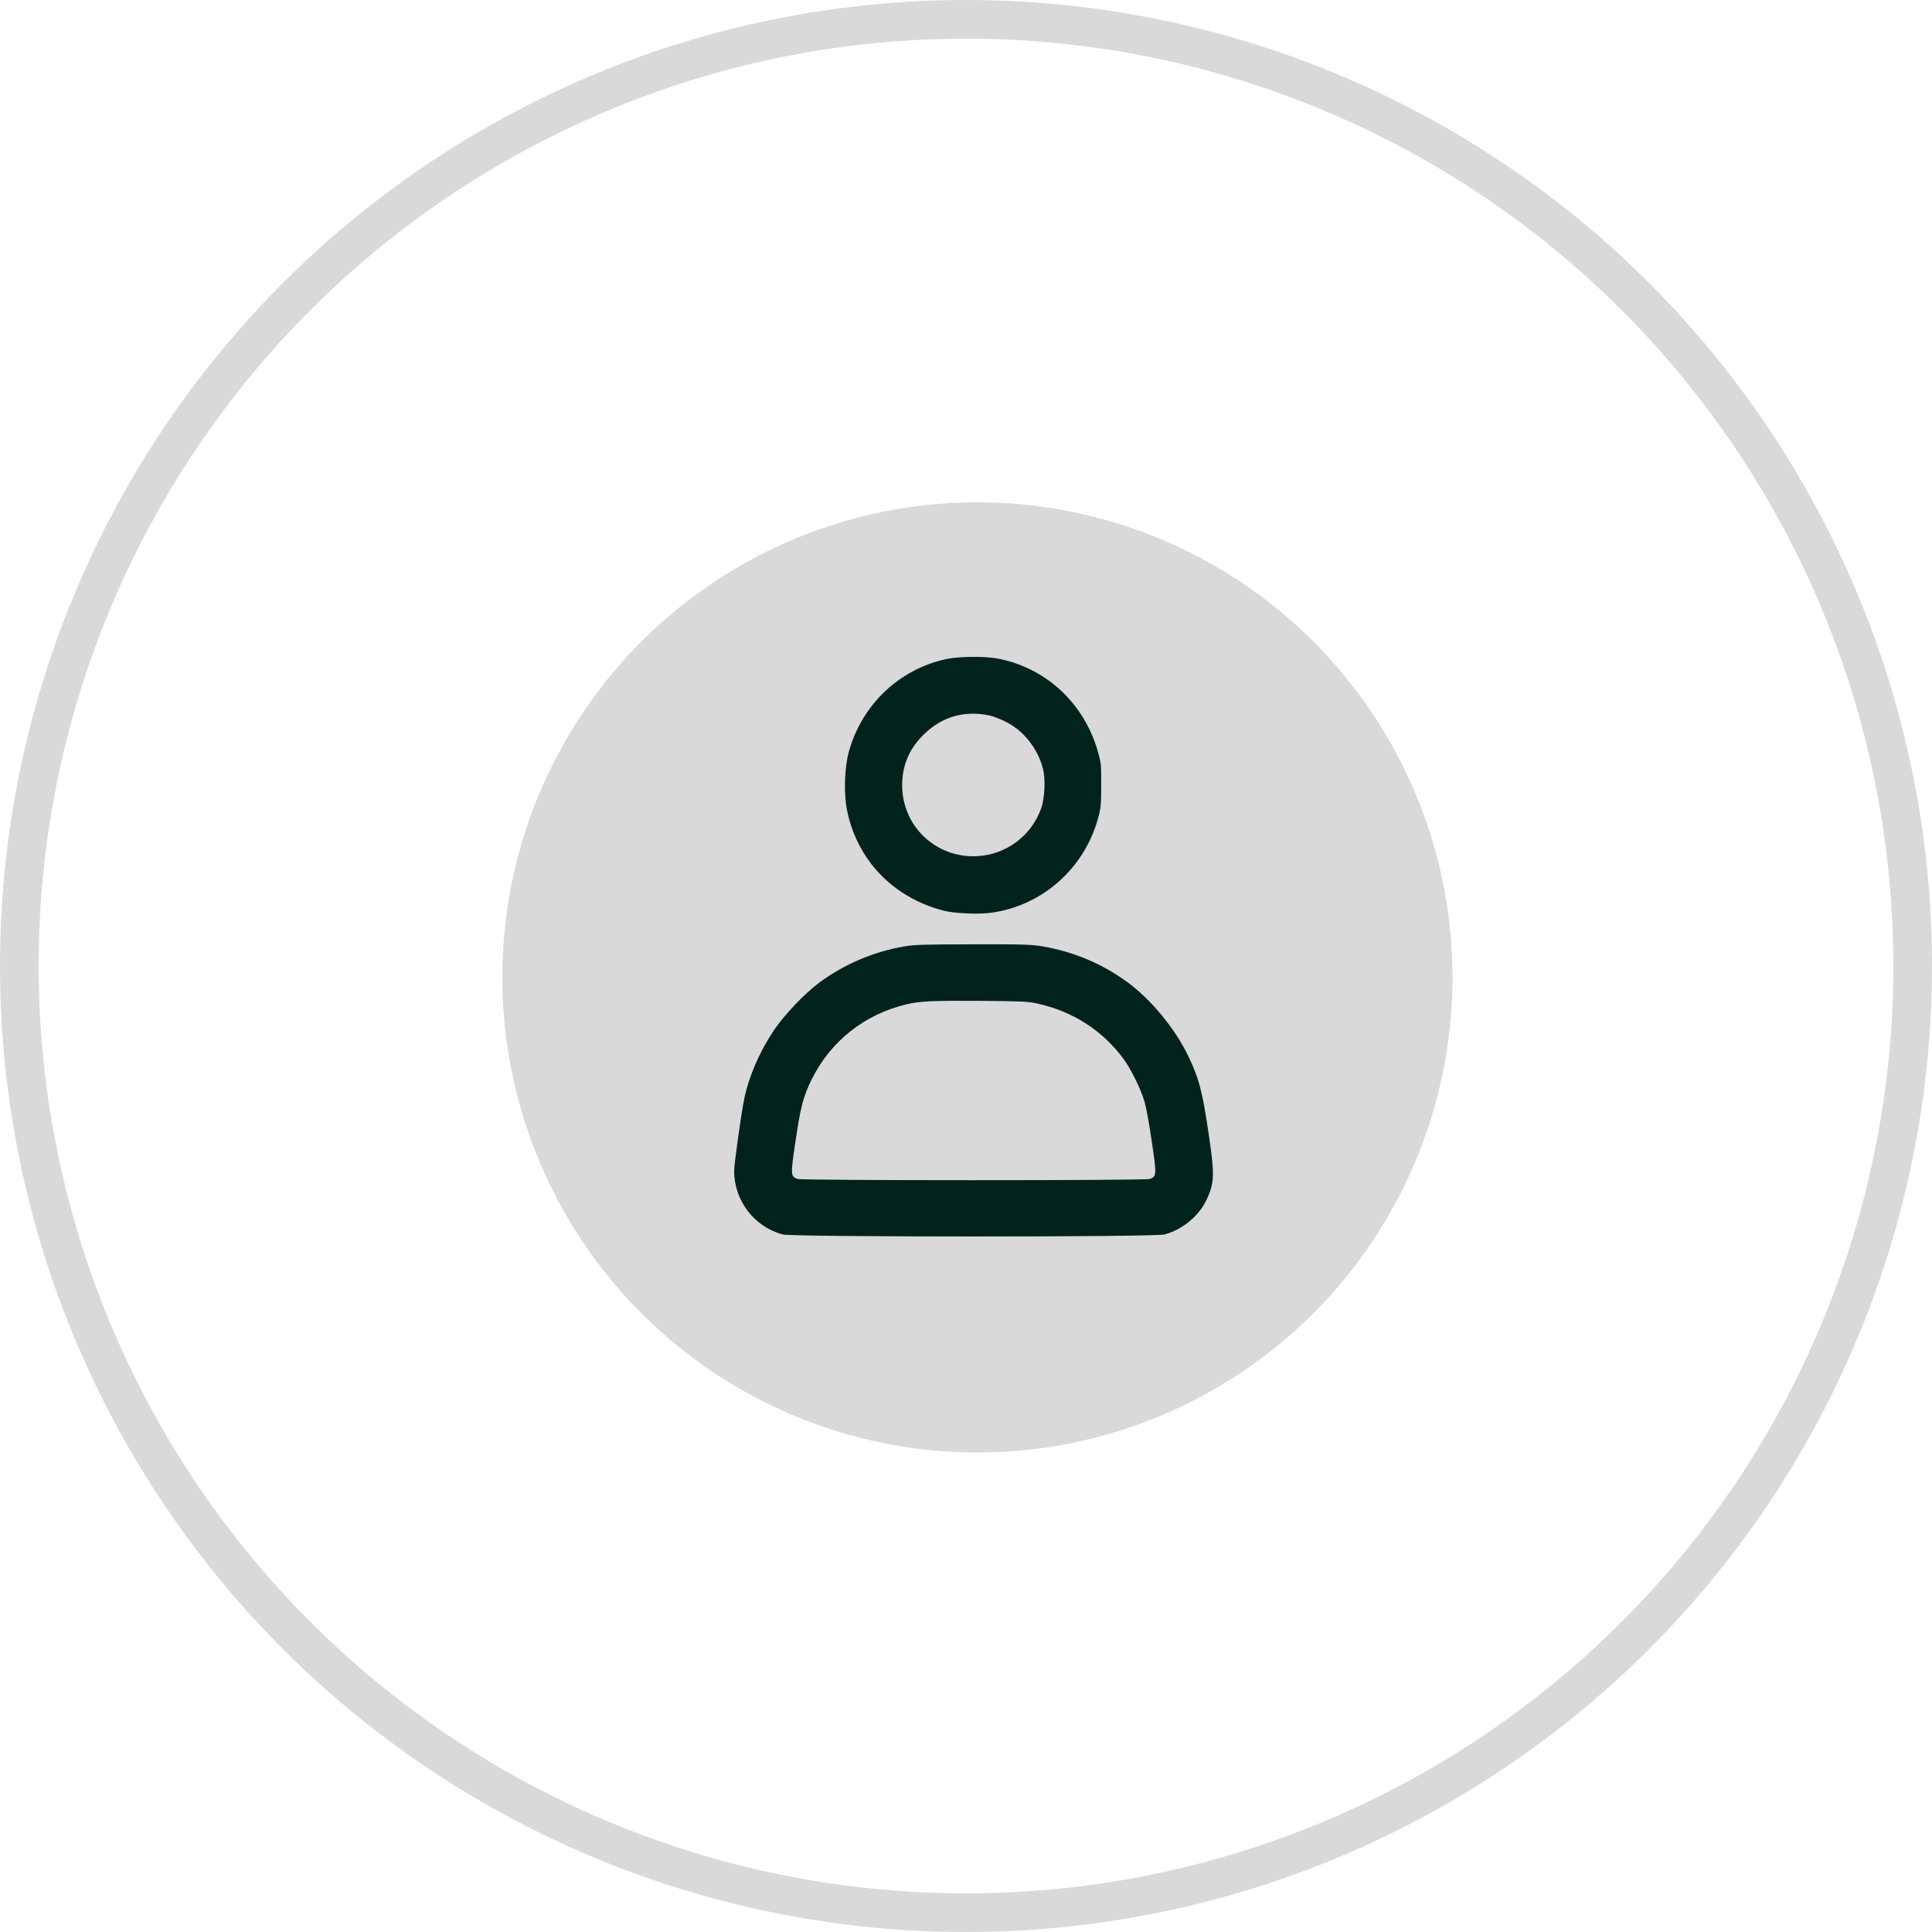
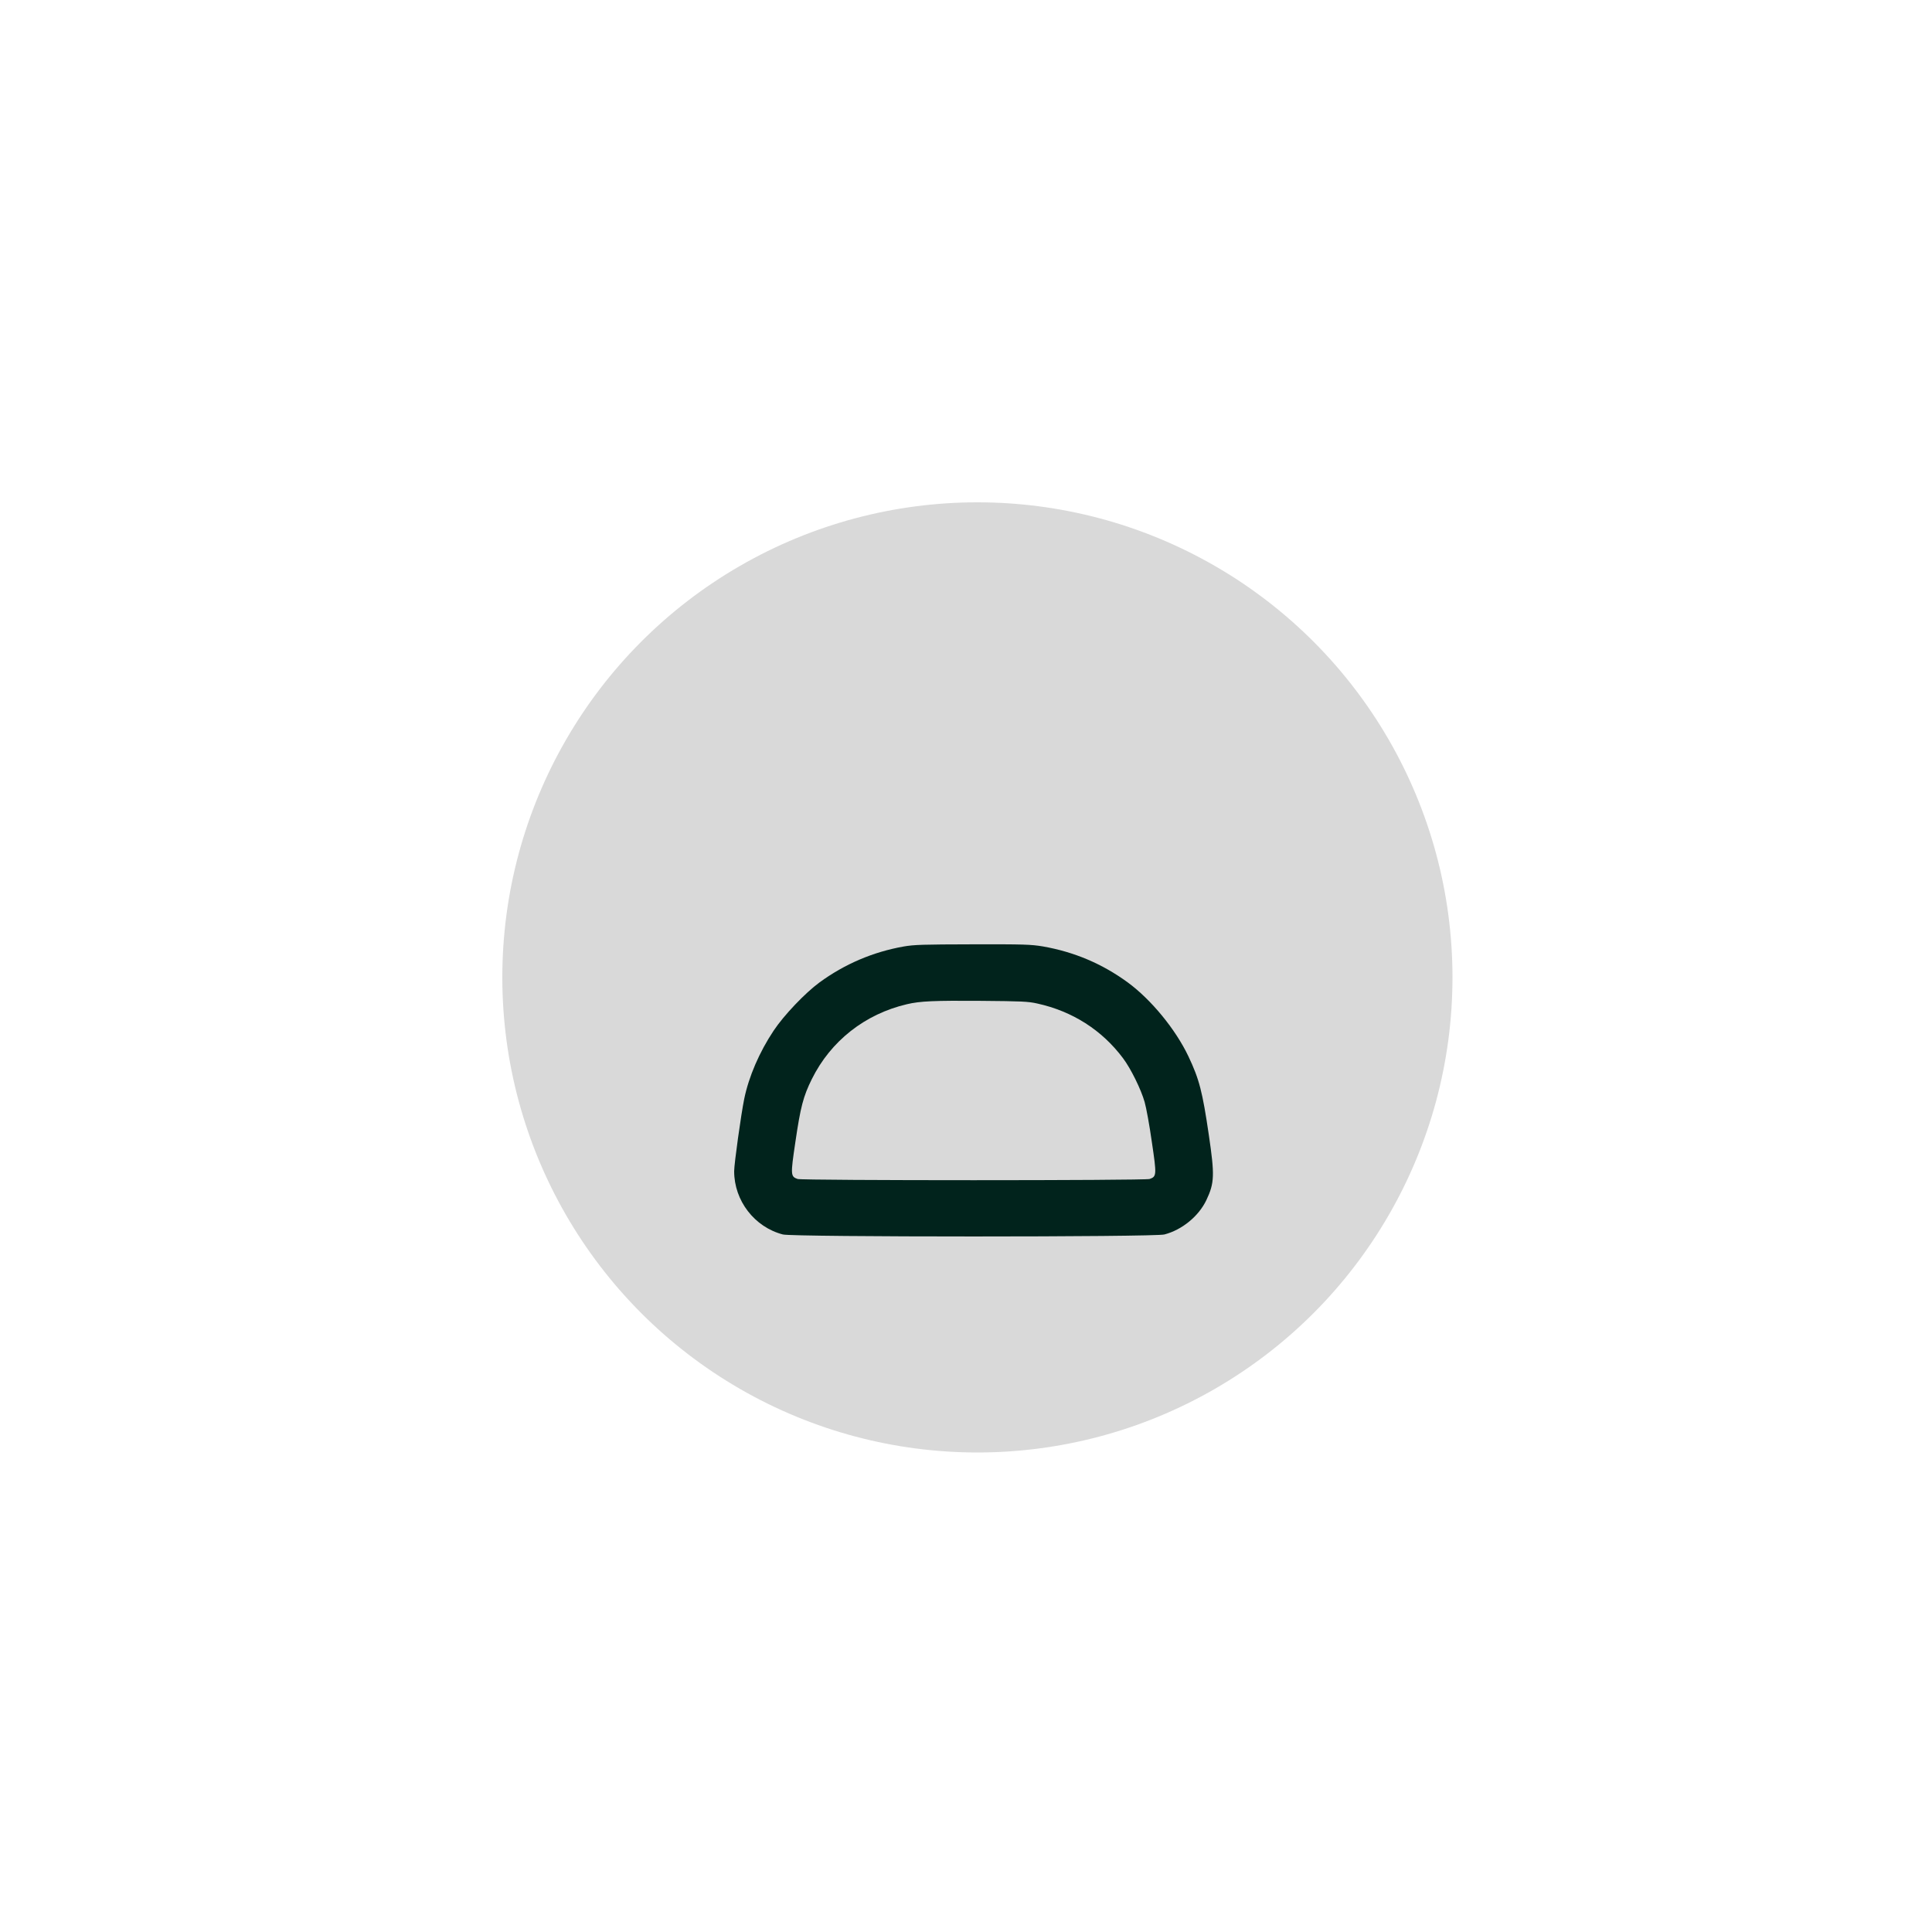
<svg xmlns="http://www.w3.org/2000/svg" width="50" height="50" viewBox="0 0 50 50" fill="none">
-   <circle cx="25" cy="25" r="24.5" stroke="#D9D9D9" />
  <circle cx="25.295" cy="25.295" r="12.295" fill="#D9D9D9" />
-   <path d="M24.496 17.055C23.275 17.315 22.308 18.234 21.969 19.45C21.854 19.867 21.833 20.544 21.924 20.985C22.19 22.264 23.112 23.222 24.405 23.564C24.702 23.642 25.337 23.67 25.678 23.618C26.99 23.428 28.066 22.466 28.42 21.17C28.49 20.91 28.499 20.828 28.499 20.323C28.502 19.803 28.496 19.743 28.417 19.465C28.066 18.207 27.075 17.282 25.817 17.043C25.485 16.98 24.826 16.986 24.496 17.055ZM25.6 18.515C25.684 18.53 25.866 18.6 26.005 18.667C26.479 18.893 26.86 19.368 26.993 19.9C27.06 20.166 27.039 20.659 26.945 20.919C26.694 21.632 26.035 22.122 25.282 22.158C24.221 22.21 23.348 21.381 23.348 20.323C23.348 19.812 23.526 19.389 23.892 19.023C24.363 18.552 24.947 18.379 25.6 18.515Z" fill="#01231C" />
  <path d="M23.383 24.496C22.588 24.638 21.86 24.95 21.21 25.424C20.835 25.699 20.285 26.277 20.022 26.673C19.653 27.226 19.378 27.864 19.26 28.441C19.178 28.843 19 30.119 19 30.312C19 31.074 19.526 31.757 20.261 31.948C20.521 32.017 29.874 32.017 30.134 31.948C30.59 31.83 31.023 31.476 31.222 31.056C31.431 30.615 31.437 30.412 31.286 29.384C31.119 28.248 31.038 27.933 30.756 27.338C30.424 26.639 29.792 25.869 29.185 25.424C28.523 24.941 27.8 24.635 26.987 24.493C26.675 24.442 26.5 24.436 25.173 24.439C23.876 24.442 23.662 24.448 23.383 24.496ZM26.845 25.971C27.755 26.171 28.517 26.658 29.061 27.383C29.266 27.655 29.529 28.19 29.623 28.52C29.665 28.665 29.75 29.13 29.81 29.557C29.937 30.412 29.934 30.448 29.753 30.512C29.626 30.554 20.768 30.554 20.642 30.512C20.46 30.448 20.457 30.412 20.584 29.557C20.717 28.65 20.787 28.378 21.01 27.927C21.5 26.939 22.386 26.243 23.471 25.989C23.813 25.908 24.175 25.893 25.394 25.902C26.434 25.911 26.606 25.917 26.845 25.971Z" fill="#01231C" />
</svg>